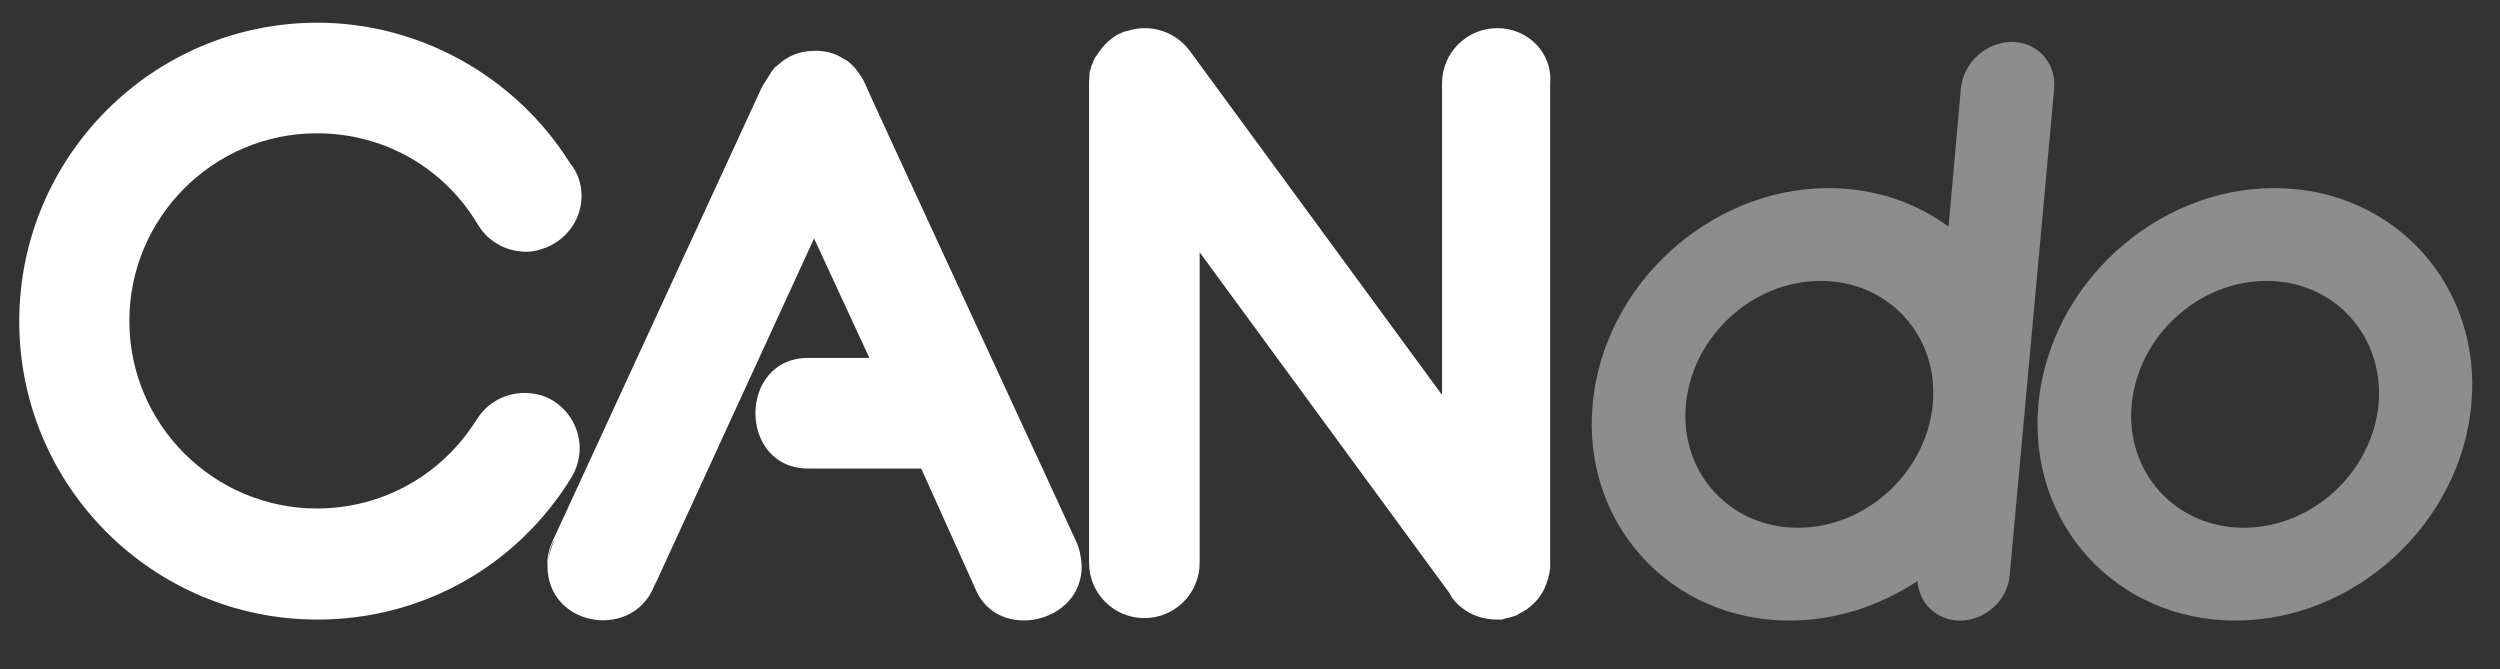
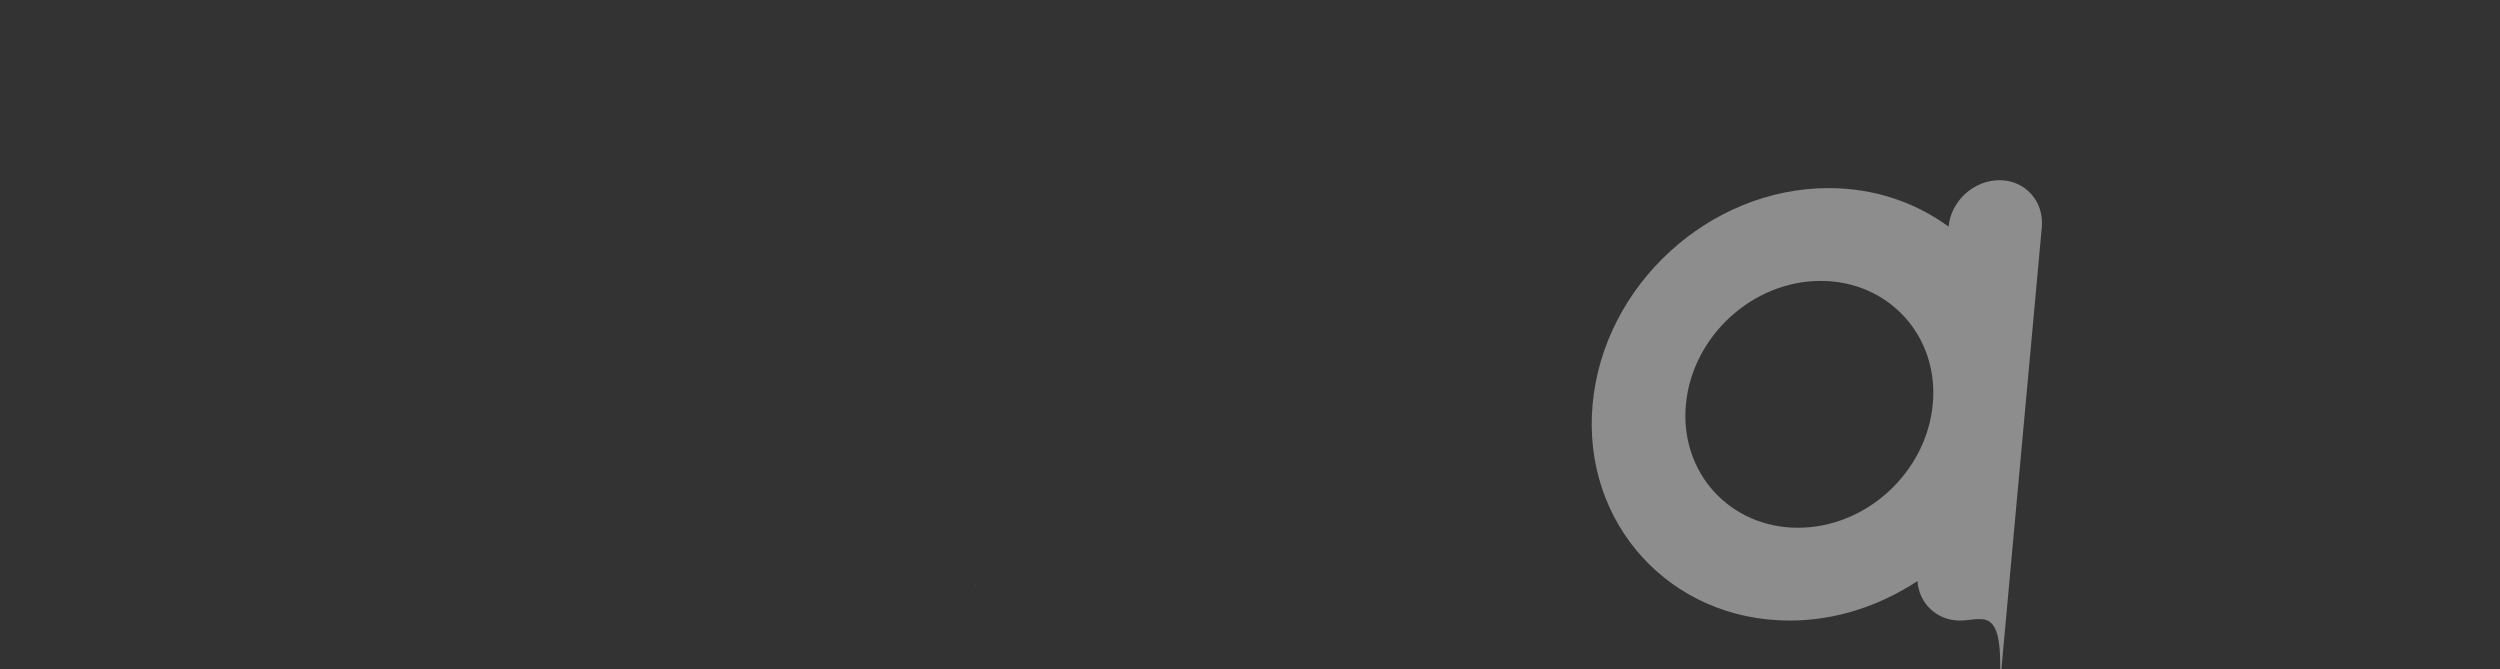
<svg xmlns="http://www.w3.org/2000/svg" version="1.1" id="Layer_1" x="0px" y="0px" viewBox="0 0 506.4 135.6" style="enable-background:new 0 0 506.4 135.6;" xml:space="preserve">
  <rect x="0" y="0" width="506.4" height="135.6" fill="#333333" stroke="none" />
  <style type="text/css">
	.st0{opacity:0.44;fill:#FFFFFF;enable-background:new    ;}
	.st1{fill:#FFFFFF;}
</style>
-   <path class="st0" d="M397,125.7c-4.7,0-8.3-3.5-8.6-8c-7.6,5-16.5,8-25.9,8c-24.2,0-42.1-19.7-39.9-43.8  c2.2-24.2,23.7-43.8,47.8-43.8c9.3,0,17.6,2.9,24.3,7.8l2.5-28c0.5-5.2,5.1-9.4,10.3-9.4c5.2,0,9,4.2,8.6,9.4l-9,98.4  C406.8,121.5,402.2,125.7,397,125.7 M368.8,56.9c-13.8,0-26,11.2-27.3,25s8.9,25,22.7,25c13.8,0,26-11.2,27.3-25  S382.6,56.9,368.8,56.9" />
-   <path class="st0" d="M452.8,125.7c-24.2,0-42.1-19.7-39.9-43.8c2.2-24.2,23.7-43.8,47.8-43.8c24.2,0,42.1,19.7,39.9,43.8  C498.4,106.1,477,125.7,452.8,125.7 M459.1,56.9c-13.8,0-26,11.2-27.3,25s8.9,25,22.7,25s26-11.2,27.3-25  C483,68.1,472.9,56.9,459.1,56.9" />
+   <path class="st0" d="M397,125.7c-4.7,0-8.3-3.5-8.6-8c-7.6,5-16.5,8-25.9,8c-24.2,0-42.1-19.7-39.9-43.8  c2.2-24.2,23.7-43.8,47.8-43.8c9.3,0,17.6,2.9,24.3,7.8c0.5-5.2,5.1-9.4,10.3-9.4c5.2,0,9,4.2,8.6,9.4l-9,98.4  C406.8,121.5,402.2,125.7,397,125.7 M368.8,56.9c-13.8,0-26,11.2-27.3,25s8.9,25,22.7,25c13.8,0,26-11.2,27.3-25  S382.6,56.9,368.8,56.9" />
  <g>
</g>
  <g>
    <path class="st1" d="M197.6,118.9C197.6,118.9,197.6,118.9,197.6,118.9c0-0.1-0.1-0.3-0.2-0.5L197.6,118.9z" />
-     <path class="st1" d="M154.4,17.5c-0.4,0.9-42.1,91.3-42.5,92.2c-0.7,1.6-1.1,3.1-1,4.7c0,0,0,0,0,0c-0.2,13,18.3,15.6,22,3.2   c-0.1,0.3-0.2,0.7-0.3,1l32.3-70.3l11.2,24.2c0,0-12.2,0-12.2,0c-14.5-0.2-14.5,22.6,0,22.4c0.1,0,22.6,0,22.7,0l10.9,24.2   c4.4,11.1,21.9,7.2,21.6-4.6c-0.1-1.6-0.4-3.3-1.1-4.8c0-0.1-42.9-92.7-42.8-92.8c-0.4-0.9-1-1.8-1.7-2.7c0-0.1-0.1-0.1-0.1-0.2   c-0.7-0.7-1.4-1.6-2.4-2c-1.8-1.3-4.2-1.8-6.3-1.7c0.1,0,0.2,0,0.3,0c0,0-0.1,0-0.1,0c0,0,0,0,0,0c-1.5,0-3,0.3-4.3,0.9   c0.7-0.3,1.4-0.5,2.1-0.7c-1.8,0.4-3.5,1.2-4.8,2.4c0,0,0,0,0.1-0.1c-0.3,0.3-0.4,0.3-0.7,0.6c0,0-0.2,0.2-0.2,0.1   c-0.1,0.1-0.3,0.3-0.4,0.5c0.1-0.1-0.2,0.2-0.4,0.5c0.1-0.1,0.2-0.2,0.2-0.3 M112.3,109.4c-0.7,1.6-1.2,3.2-1.3,4.6   C111.1,112.3,111.5,110.7,112.3,109.4z M110.9,114.4c0-0.1,0-0.2,0-0.3C111,114.3,110.9,114.4,110.9,114.4   C110.9,114.5,110.9,114.4,110.9,114.4z" />
    <path class="st1" d="M162.8,10.4c0.4-0.1,0.8-0.2,1.2-0.2C163.6,10.2,163.2,10.3,162.8,10.4z" />
  </g>
  <g>
-     <path class="st1" d="M303.3,5.7c-6.2,0-11.2,5-11.2,11.2c0,0,0,0,0,0.1v63L241,10.3c-2.9-3.9-7.9-5.5-12.4-4.1   c-0.7,0.1-1.4,0.5-2.1,0.8c0.6-0.3,1.2-0.6,1.8-0.8c-2.7,0.8-4.8,2.8-6.2,5.1c0,0,0,0.1-0.1,0.1c0,0,0,0.1-0.1,0.1   c-0.3,0.5-0.5,1.1-0.7,1.6c0,0.1-0.1,0.2-0.1,0.2c-0.1,0.2-0.1,0.7-0.3,0.9c-0.2,0.8-0.1,1.6-0.2,2.4V114c0,6.2,5,11.2,11.2,11.2   s11.2-5,11.2-11.2V51.1l50.5,68.9c0.2,0.3,0.3,0.5,0.5,0.8v0.1c0.1,0.1,0.2,0.3,0.3,0.4c1,1.3,2.3,2.3,3.7,3c1.4,0.7,3,1.1,4.6,1.2   c0.1,0,0.3,0,0.4,0c0.3,0,0.6,0,0.8,0h0.1h0.1c0.2,0,0.4,0,0.5-0.1c0.1,0,0.2,0,0.3-0.1c0.2,0,0.3-0.1,0.5-0.1   c0.3-0.1,0.5-0.1,0.8-0.2c0.3-0.1,0.6-0.2,0.9-0.3c0.1,0,0.2-0.1,0.4-0.2c0.2-0.1,0.4-0.2,0.5-0.3c0.1-0.1,0.3-0.1,0.4-0.2   c0.2-0.1,0.3-0.2,0.5-0.3c0.1-0.1,0.3-0.2,0.4-0.2c0.1-0.1,0.2-0.1,0.2-0.2c0.1-0.1,0.3-0.2,0.4-0.3c1.3-1,2.3-2.3,3-3.7   c0.6-1.3,1-2.7,1.2-4.2c0-0.3,0-0.5,0-0.8v-0.2V16.9C314.5,10.7,309.5,5.7,303.3,5.7z" />
-   </g>
-   <path class="st1" d="M112.1,81.2c-1-0.6-2.1-1.1-3.2-1.3c-0.9-0.2-1.8-0.3-2.7-0.3c-3.8,0-7.4,1.9-9.6,5.3  c-7,11.3-19.1,18.1-32.4,18.1c-20.9,0-38-17-38-38c0-20.9,17-38,38-38c13.5,0,25.7,6.9,32.6,18.5c1.5,2.5,3.8,4.2,6.4,5l0,0  c1.1,0.3,2.2,0.5,3.4,0.5c0.7,0,1.5-0.1,2.3-0.3c1.1-0.3,2.3-0.7,3.4-1.4c3.5-2.1,5.5-5.8,5.5-9.6c0-2.5-0.8-4.8-2.3-6.6  C104.5,15.5,85,4.6,64.3,4.6C31,4.6,3.9,31.7,3.9,65.1c0,33.4,27.1,60.4,60.4,60.4c21.1,0,40.3-10.7,51.4-28.7l0.1-0.1  c0,0,0,0,0-0.1C119,91.3,117.3,84.5,112.1,81.2z" />
+     </g>
</svg>